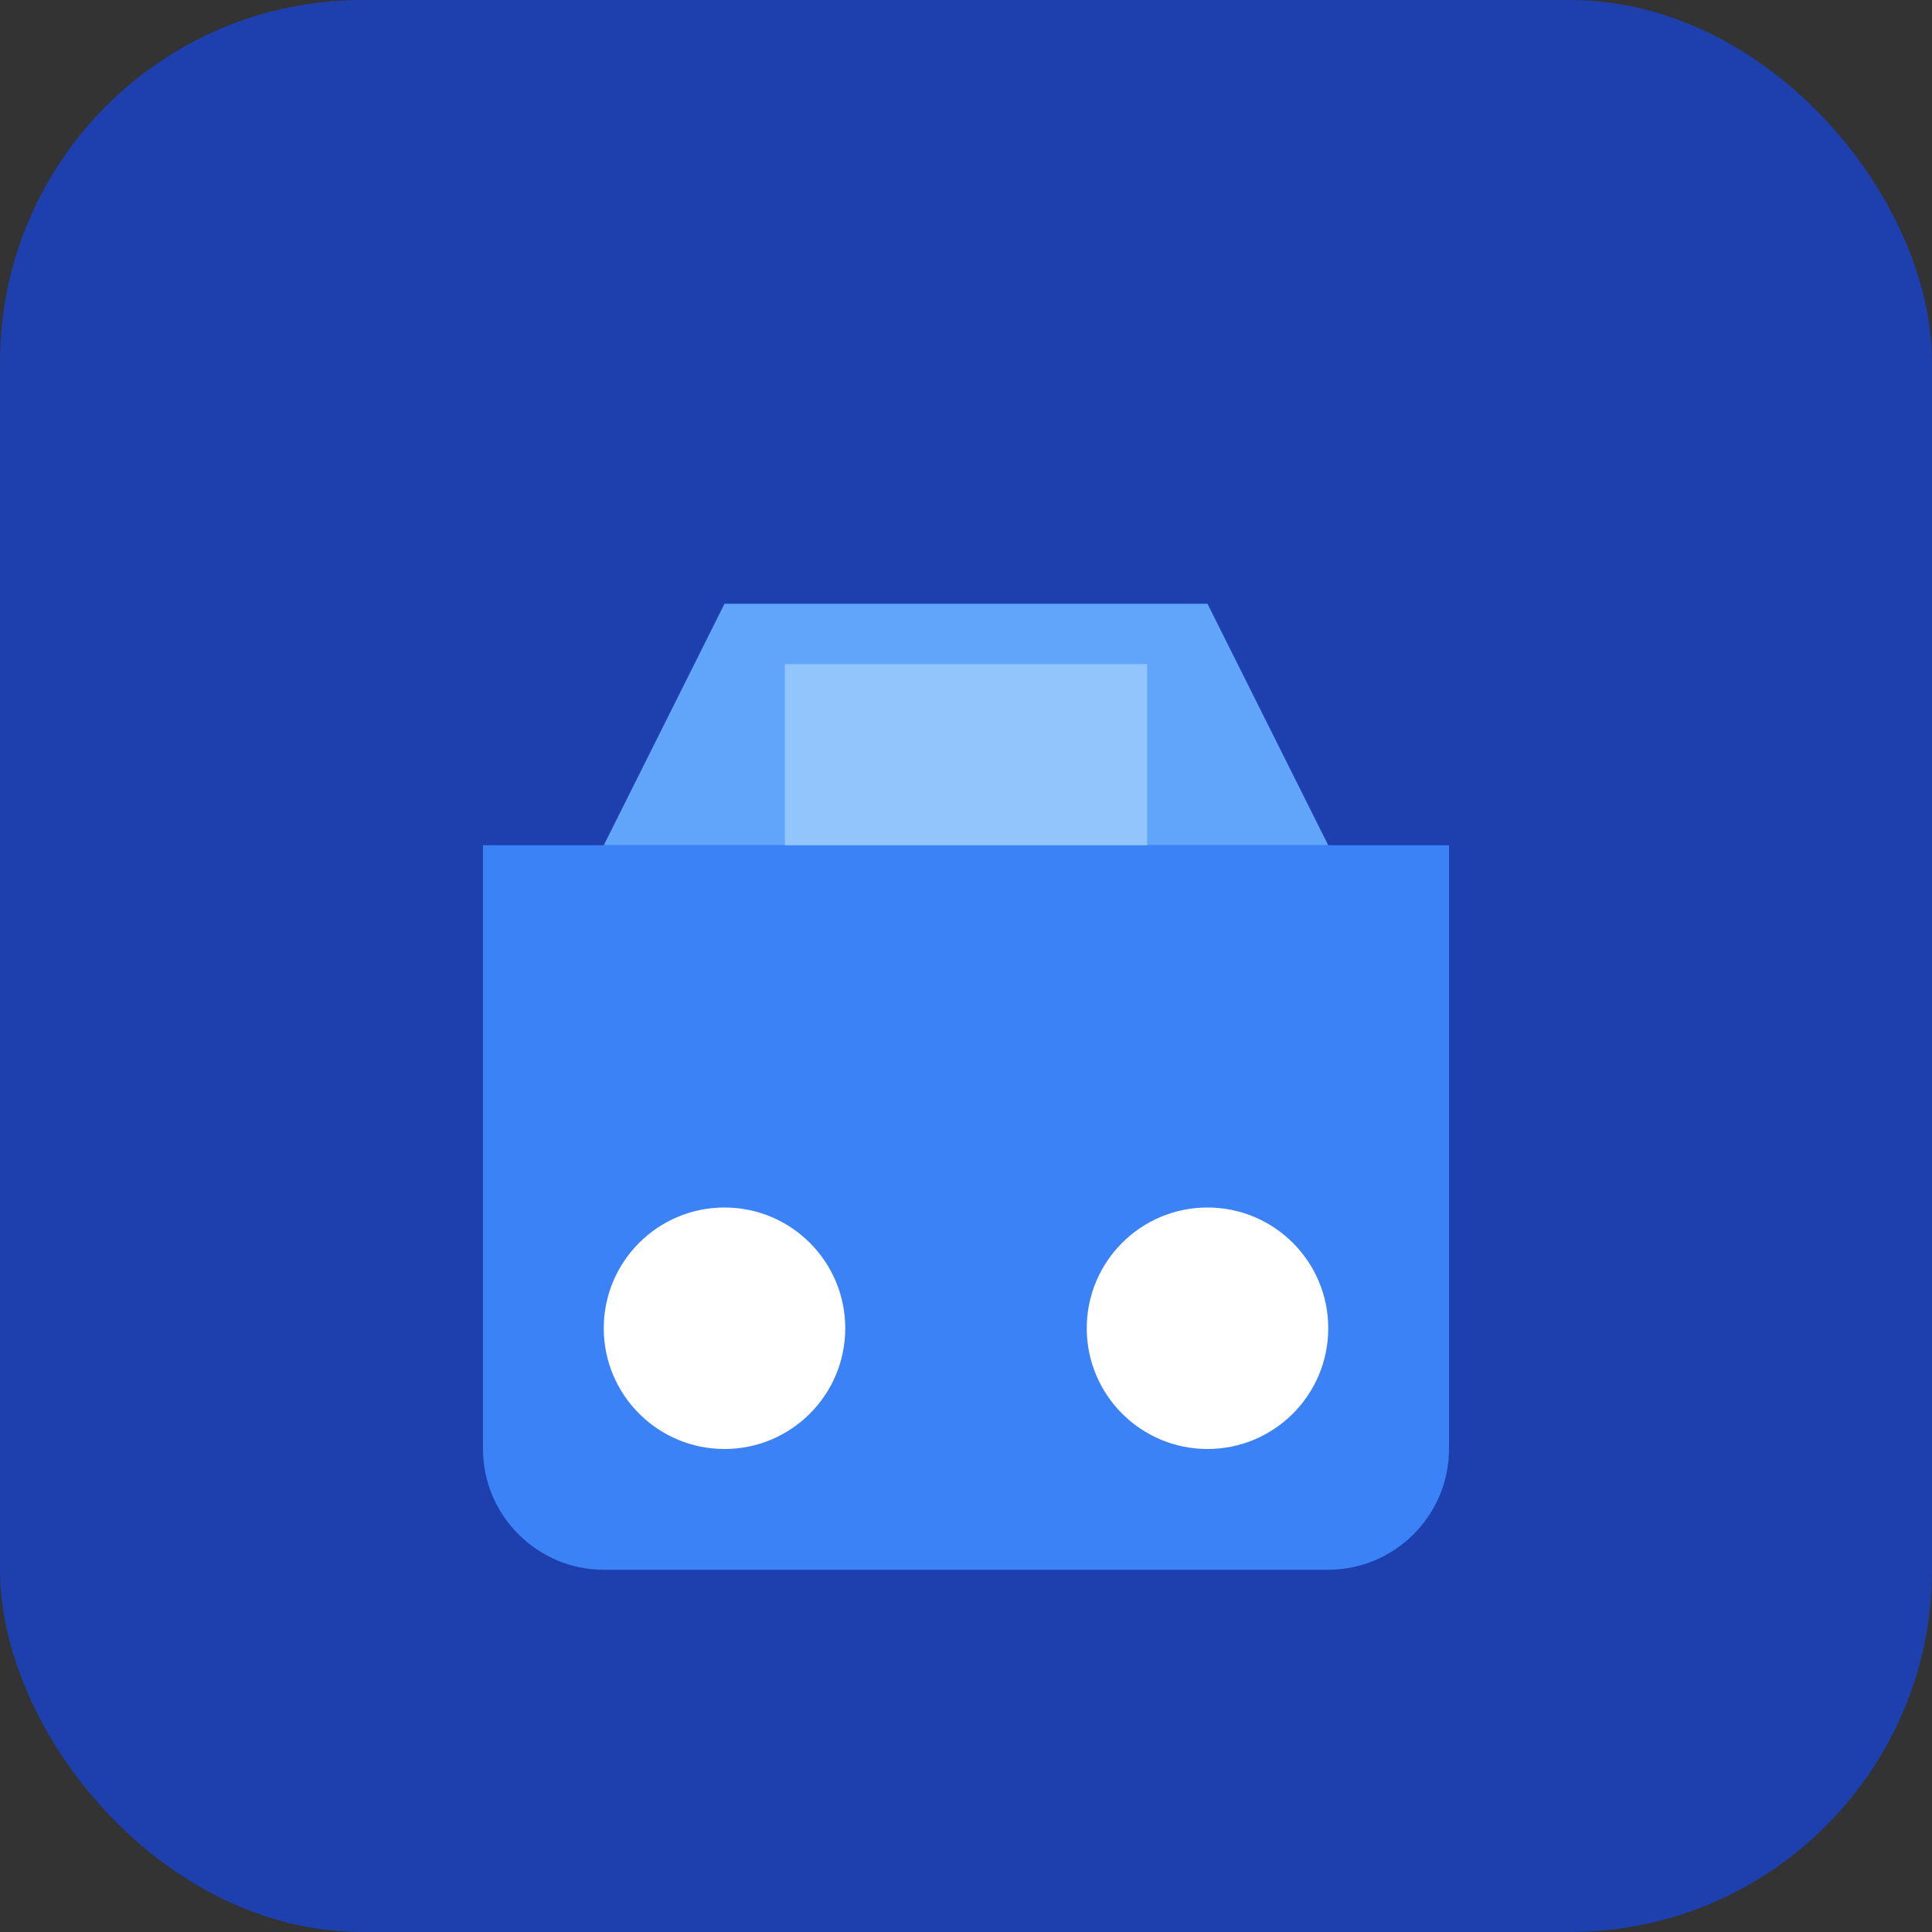
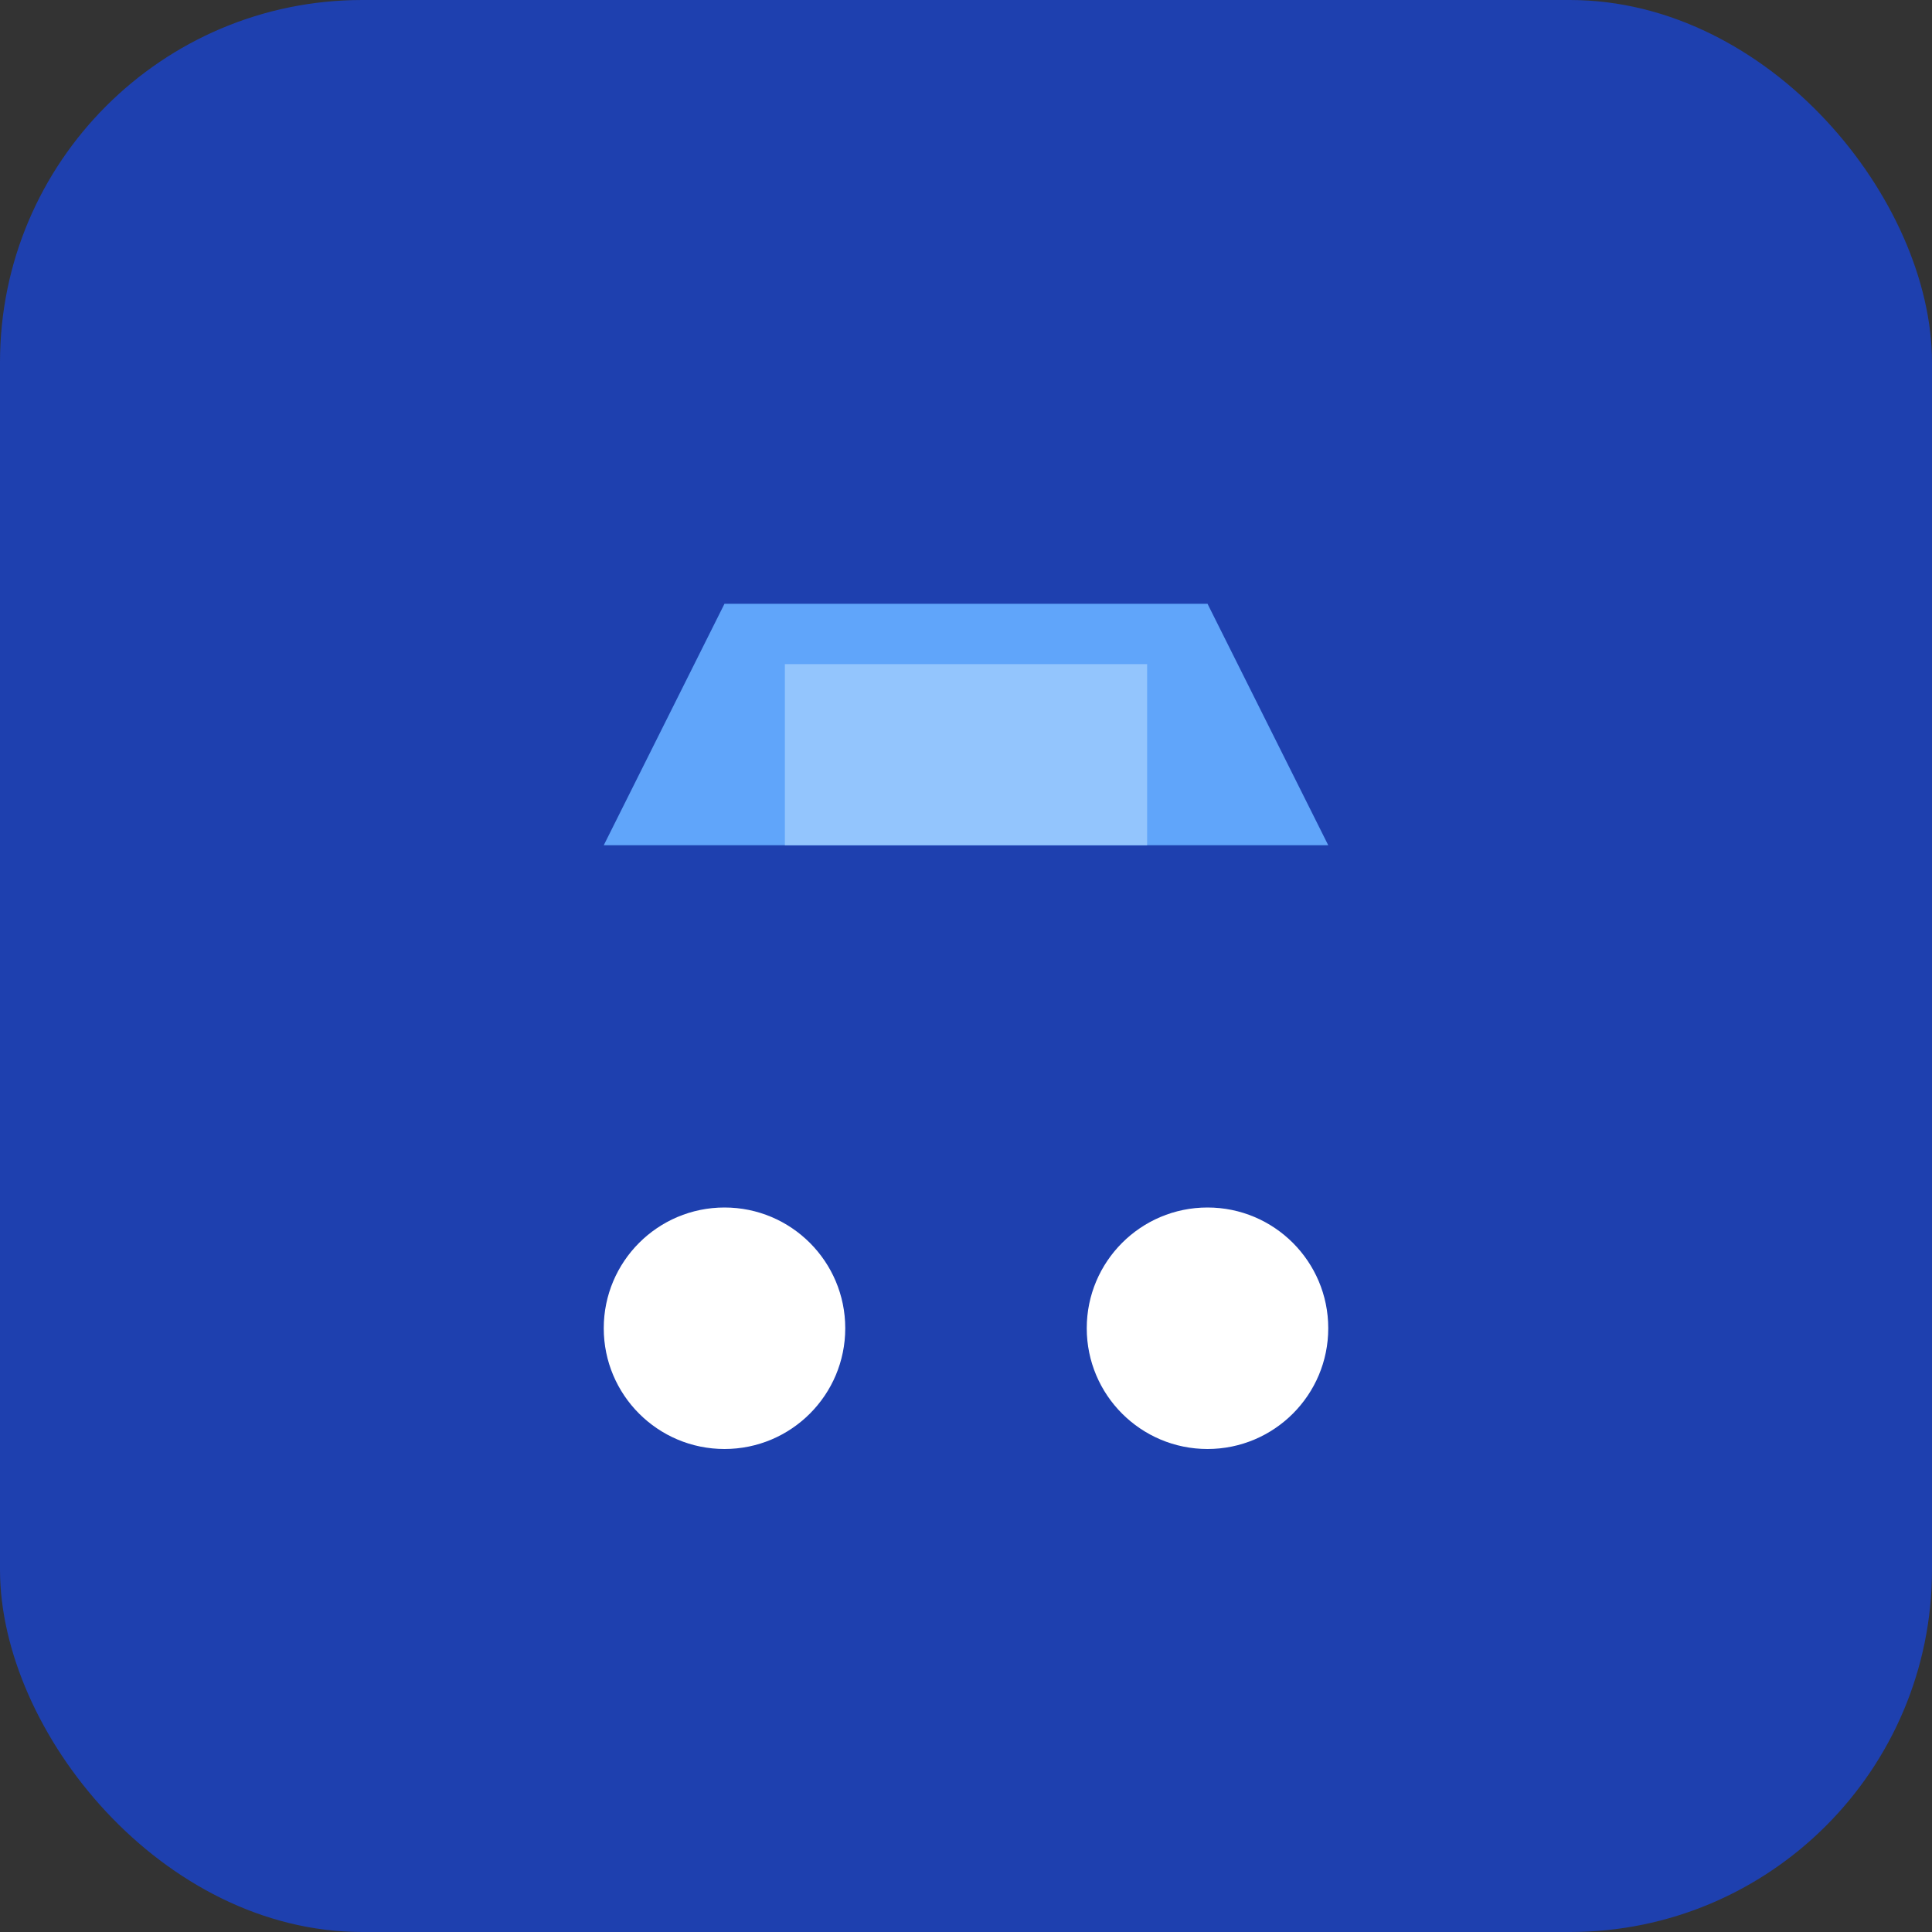
<svg xmlns="http://www.w3.org/2000/svg" viewBox="0 0 32 32">
  <rect x="0" y="0" width="32" height="32" fill="#333333" stroke="none" />
  <rect width="32" height="32" fill="#1e40af" rx="6" />
-   <path d="M8 14h16v10c0 1.1-.9 2-2 2H10c-1.1 0-2-.9-2-2V14z" fill="#3b82f6" />
  <circle cx="12" cy="22" r="2" fill="#fff" />
  <circle cx="20" cy="22" r="2" fill="#fff" />
  <path d="M10 14l2-4h8l2 4" fill="#60a5fa" />
  <rect x="13" y="11" width="6" height="3" fill="#93c5fd" />
</svg>